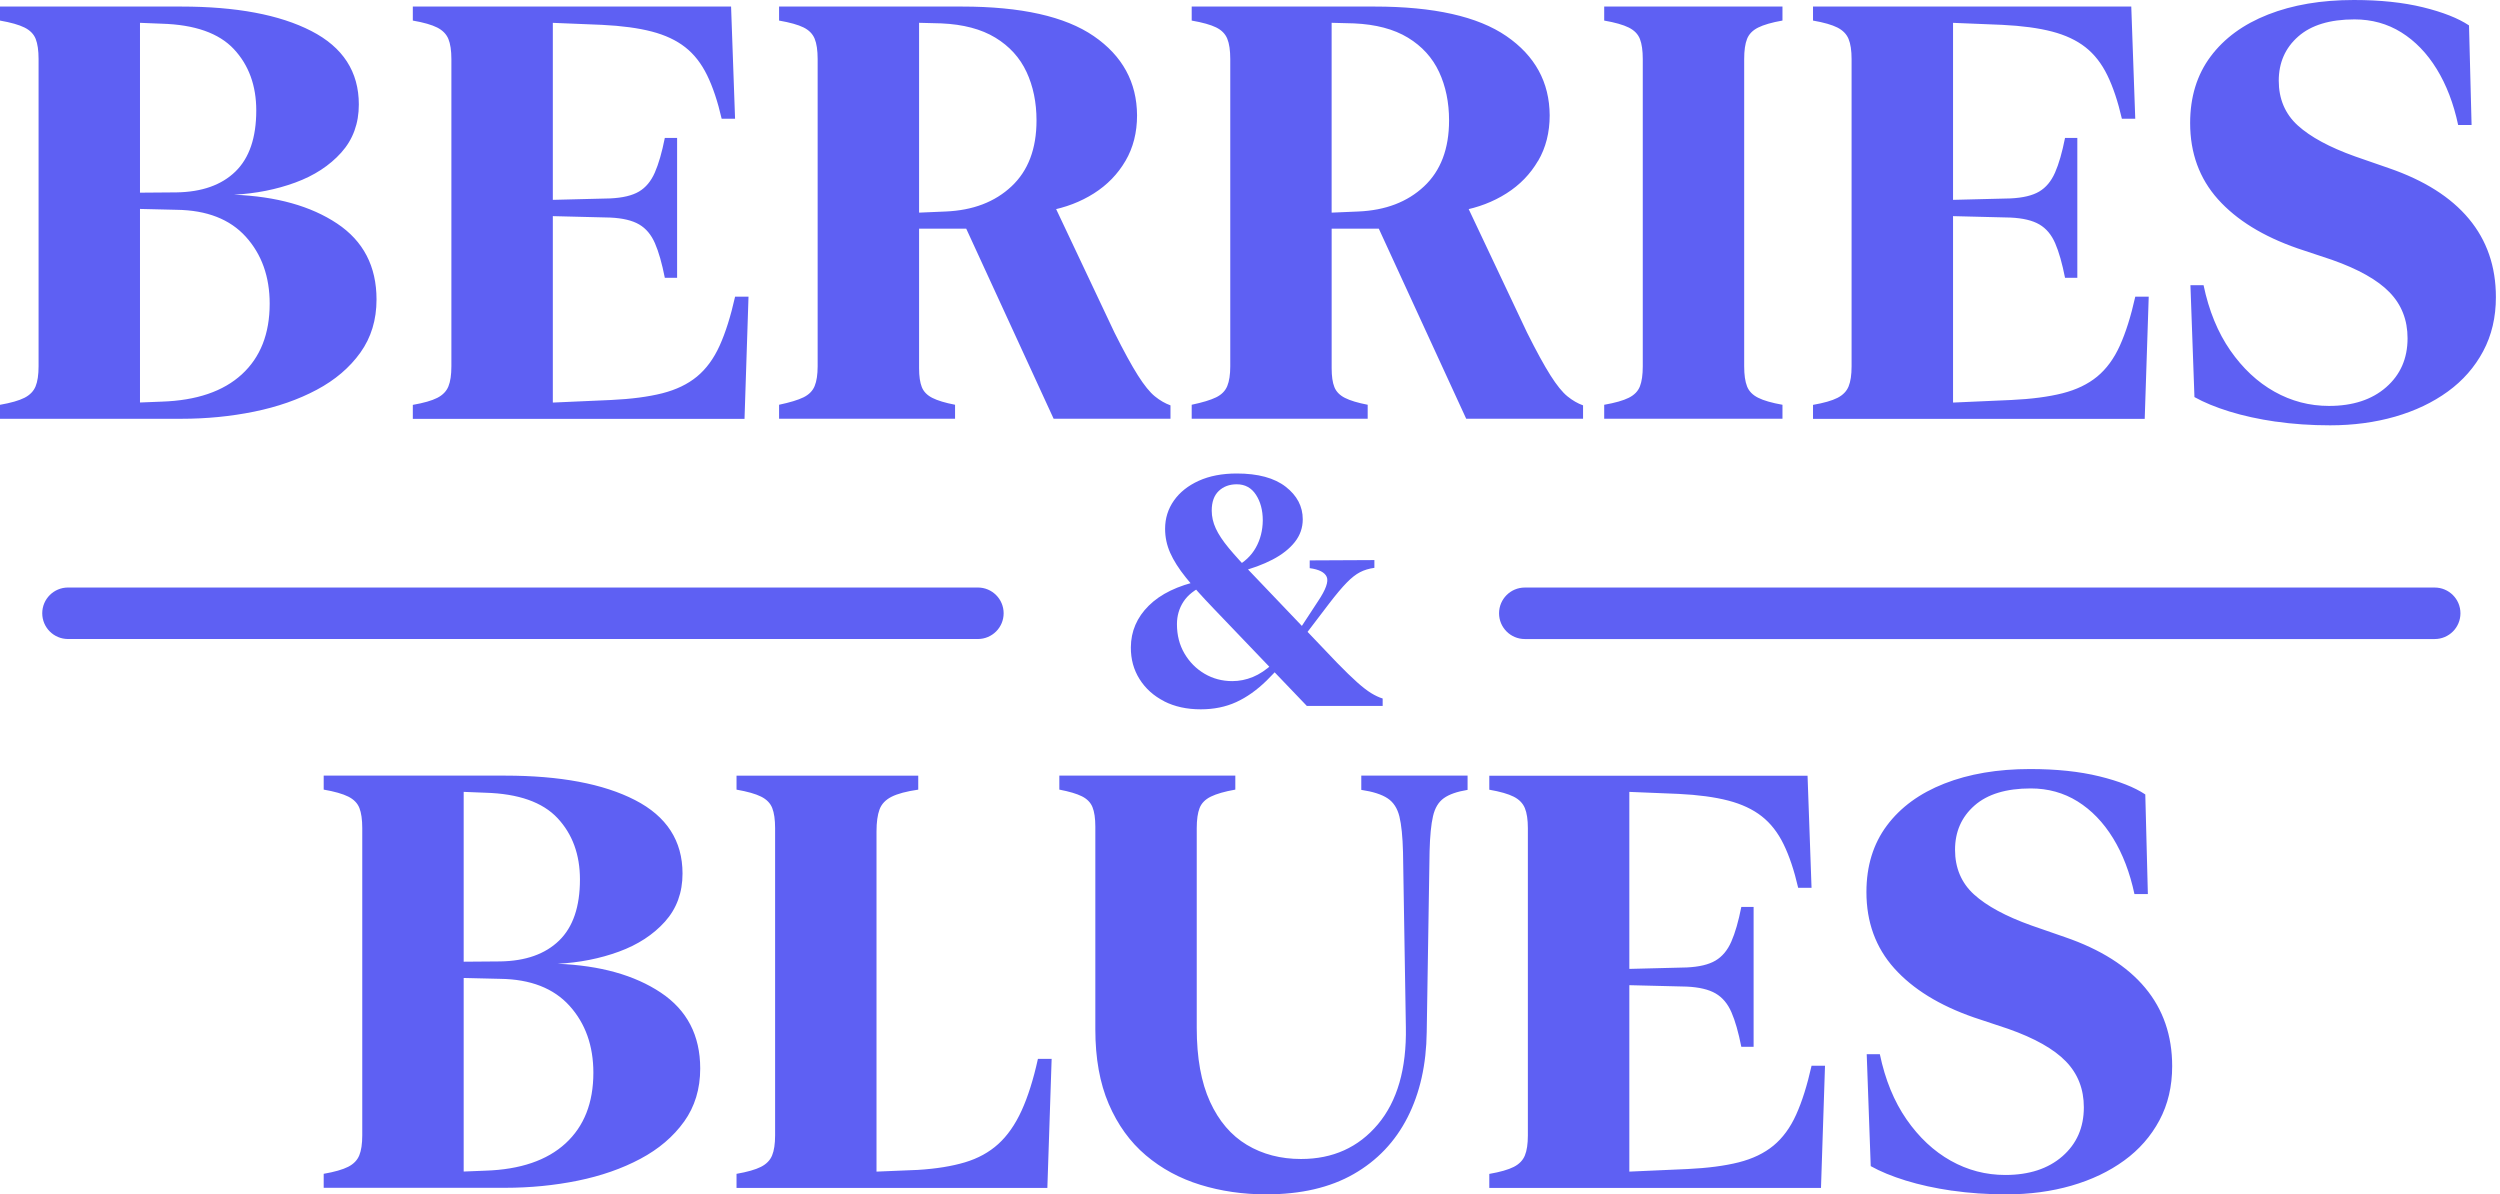
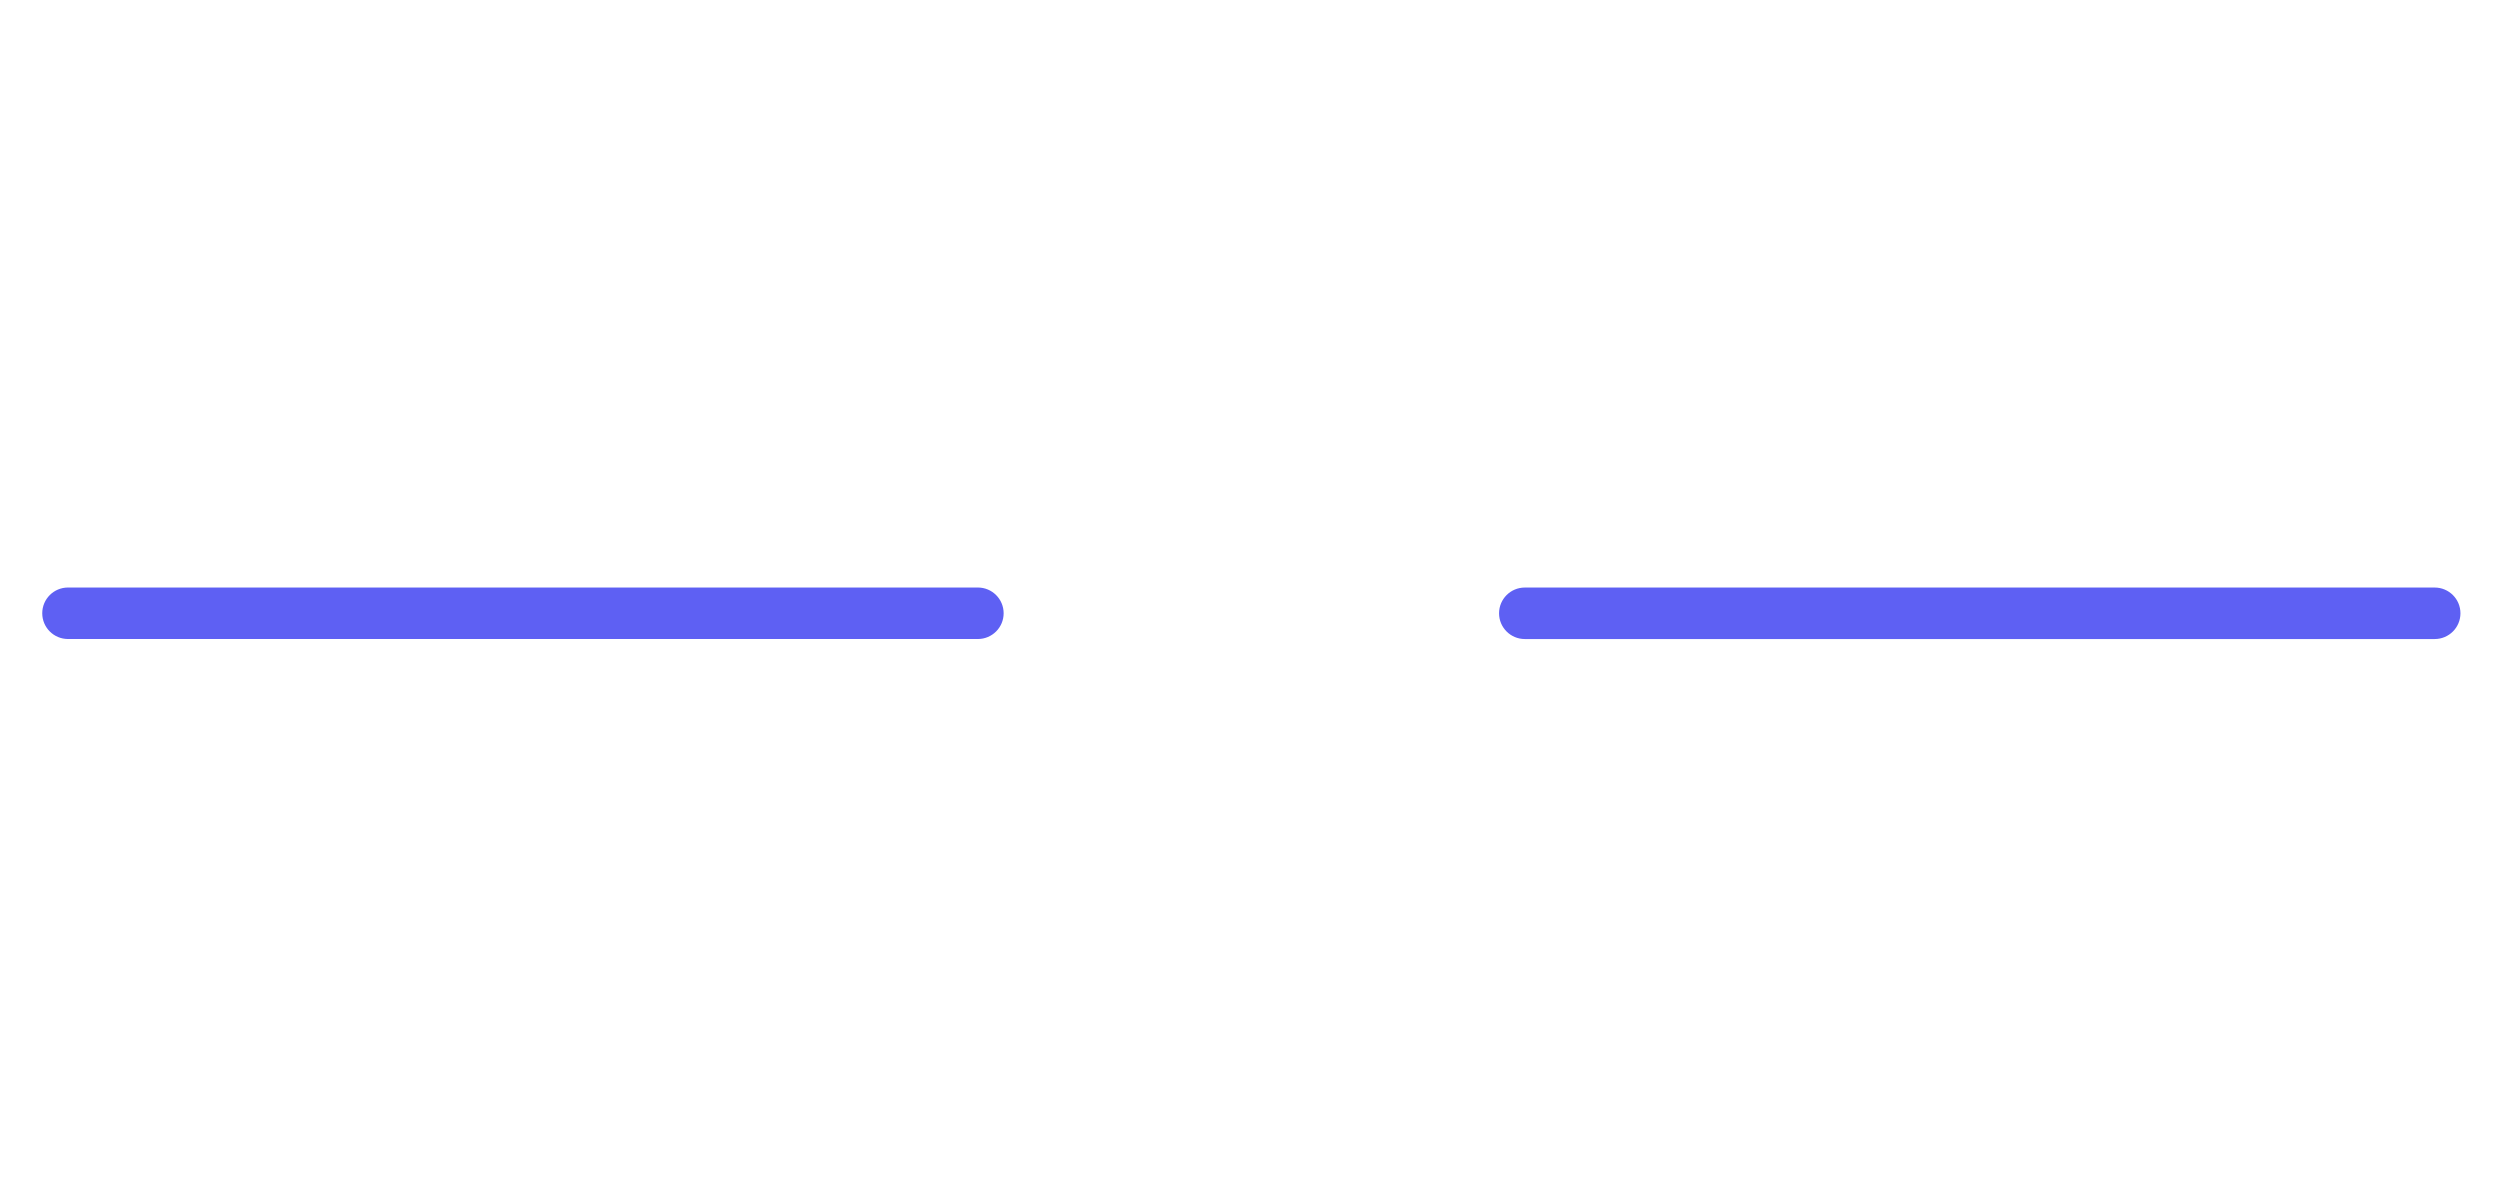
<svg xmlns="http://www.w3.org/2000/svg" width="337" height="161" viewBox="0 0 337 161" fill="none">
-   <path d="M48.584 47.525C47.132 49.553 45.17 51.228 42.69 52.546C40.214 53.867 37.4 54.849 34.255 55.49C31.111 56.132 27.83 56.452 24.417 56.452H0V54.567C1.462 54.311 2.561 53.997 3.294 53.625C4.026 53.252 4.525 52.74 4.795 52.086C5.064 51.432 5.2 50.528 5.2 49.375V7.965C5.2 6.812 5.07 5.905 4.814 5.254C4.558 4.6 4.055 4.088 3.313 3.715C2.567 3.343 1.465 3.029 0 2.773V0.884H24.417C31.837 0.884 37.685 1.979 41.958 4.175C46.233 6.368 48.37 9.672 48.37 14.084C48.37 16.649 47.579 18.81 46 20.569C44.421 22.328 42.353 23.675 39.799 24.611C37.244 25.547 34.492 26.092 31.539 26.247C37.264 26.477 41.899 27.773 45.443 30.134C48.986 32.495 50.756 35.906 50.756 40.37C50.756 43.117 50.03 45.501 48.581 47.528L48.584 47.525ZM31.523 6.618C29.506 4.464 26.265 3.323 21.797 3.194L18.87 3.077V25.972L23.801 25.933C27.214 25.881 29.86 24.945 31.733 23.125C33.607 21.304 34.544 18.557 34.544 14.89C34.544 11.531 33.536 8.772 31.523 6.618ZM33.14 31.919C30.997 29.548 27.882 28.333 23.801 28.281L18.87 28.165V54.256L21.797 54.14C26.495 53.987 30.096 52.76 32.599 50.463C35.101 48.166 36.353 44.992 36.353 40.94C36.353 37.299 35.28 34.29 33.137 31.916L33.14 31.919ZM99.09 16.008H97.281C96.743 13.673 96.088 11.716 95.317 10.139C94.545 8.561 93.566 7.304 92.37 6.368C91.177 5.432 89.676 4.726 87.864 4.253C86.055 3.78 83.815 3.479 81.144 3.349L74.521 3.08V26.94L82.262 26.746C83.932 26.668 85.222 26.36 86.133 25.823C87.044 25.285 87.757 24.433 88.269 23.264C88.781 22.098 89.232 20.54 89.618 18.59H91.274V37.445H89.618C89.232 35.495 88.791 33.943 88.288 32.79C87.786 31.637 87.076 30.788 86.152 30.251C85.228 29.713 83.932 29.405 82.262 29.328L74.521 29.136V54.266L82.376 53.919C85.095 53.79 87.394 53.489 89.271 53.016C91.144 52.539 92.704 51.791 93.948 50.764C95.193 49.737 96.215 48.348 97.009 46.589C97.806 44.833 98.497 42.631 99.09 39.991H100.899L100.361 56.462H55.648V54.577C57.109 54.321 58.209 54.007 58.941 53.634C59.674 53.262 60.173 52.75 60.442 52.096C60.711 51.441 60.847 50.538 60.847 49.385V7.965C60.847 6.812 60.711 5.905 60.442 5.254C60.173 4.6 59.67 4.088 58.941 3.715C58.209 3.343 57.113 3.029 55.648 2.773V0.884H98.549L99.087 16.008H99.09ZM151.716 21.683C150.676 23.468 149.256 24.929 147.46 26.069C145.661 27.209 143.634 27.986 141.375 28.398V26.088L150.231 44.83C151.489 47.344 152.543 49.268 153.389 50.602C154.235 51.937 155 52.88 155.681 53.43C156.361 53.981 157.062 54.386 157.781 54.642V56.449H142.03L130.246 30.821H123.892V49.637C123.892 50.716 124.016 51.561 124.259 52.177C124.502 52.792 124.978 53.281 125.682 53.638C126.388 53.997 127.41 54.305 128.742 54.561V56.446H105.019V54.561C106.481 54.253 107.58 53.919 108.313 53.56C109.045 53.2 109.544 52.695 109.814 52.041C110.083 51.386 110.219 50.495 110.219 49.365V7.965C110.219 6.786 110.083 5.866 109.814 5.215C109.544 4.561 109.042 4.055 108.313 3.696C107.583 3.336 106.484 3.029 105.019 2.773V0.884H129.666C137.65 0.884 143.573 2.212 147.44 4.868C151.304 7.525 153.249 11.085 153.275 15.548C153.275 17.858 152.757 19.905 151.716 21.686V21.683ZM138.373 9.695C137.475 7.771 136.075 6.232 134.175 5.076C132.275 3.923 129.847 3.281 126.897 3.152L123.892 3.074V28.663L127.474 28.511C131.144 28.359 134.104 27.229 136.35 25.123C138.597 23.021 139.722 20.057 139.722 16.235C139.722 13.799 139.271 11.616 138.373 9.692V9.695ZM207.328 21.683C206.287 23.468 204.871 24.929 203.072 26.069C201.276 27.209 199.246 27.986 196.987 28.398V26.088L205.846 44.83C207.104 47.344 208.158 49.268 209.004 50.602C209.85 51.937 210.615 52.88 211.296 53.43C211.977 53.981 212.677 54.386 213.396 54.642V56.449H197.645L185.861 30.821H179.507V49.637C179.507 50.716 179.627 51.561 179.874 52.177C180.117 52.792 180.593 53.281 181.3 53.638C182.007 53.997 183.028 54.305 184.364 54.561V56.446H160.641V54.561C162.103 54.253 163.202 53.919 163.934 53.56C164.667 53.2 165.166 52.695 165.435 52.041C165.704 51.386 165.84 50.495 165.84 49.365V7.965C165.84 6.786 165.704 5.866 165.435 5.215C165.166 4.561 164.664 4.055 163.934 3.696C163.202 3.336 162.106 3.029 160.641 2.773V0.884H185.287C193.272 0.884 199.198 2.212 203.062 4.868C206.926 7.525 208.871 11.085 208.897 15.548C208.897 17.858 208.378 19.905 207.338 21.686L207.328 21.683ZM193.985 9.695C193.087 7.771 191.687 6.232 189.787 5.076C187.887 3.923 185.459 3.281 182.509 3.152L179.504 3.074V28.663L183.086 28.511C186.756 28.359 189.716 27.229 191.962 25.123C194.209 23.021 195.334 20.057 195.334 16.235C195.334 13.799 194.883 11.616 193.985 9.692V9.695ZM235.502 52.083C235.758 52.737 236.257 53.249 237.003 53.621C237.745 53.994 238.838 54.308 240.277 54.564V56.449H216.246V54.564C217.708 54.308 218.813 53.994 219.559 53.621C220.305 53.249 220.804 52.737 221.06 52.083C221.316 51.428 221.446 50.525 221.446 49.371V7.965C221.446 6.812 221.316 5.905 221.06 5.254C220.804 4.6 220.305 4.088 219.559 3.715C218.817 3.343 217.711 3.029 216.246 2.773V0.884H240.277V2.769C238.838 3.025 237.748 3.34 237.003 3.712C236.257 4.085 235.758 4.596 235.502 5.251C235.242 5.905 235.116 6.809 235.116 7.962V49.368C235.116 50.521 235.242 51.425 235.502 52.08V52.083ZM287.839 16.008H286.031C285.492 13.673 284.838 11.716 284.066 10.139C283.298 8.561 282.312 7.304 281.119 6.368C279.926 5.432 278.422 4.726 276.613 4.253C274.804 3.78 272.561 3.479 269.893 3.349L263.27 3.08V26.94L271.012 26.746C272.681 26.668 273.971 26.36 274.882 25.823C275.793 25.285 276.506 24.433 277.019 23.264C277.534 22.098 277.981 20.54 278.367 18.59H280.024V37.445H278.367C277.981 35.495 277.54 33.943 277.038 32.79C276.539 31.637 275.826 30.788 274.902 30.251C273.978 29.713 272.681 29.405 271.012 29.328L263.27 29.136V54.266L271.125 53.919C273.845 53.79 276.143 53.489 278.017 53.016C279.891 52.539 281.45 51.791 282.698 50.764C283.943 49.737 284.964 48.348 285.758 46.589C286.553 44.833 287.246 42.631 287.836 39.991H289.648L289.107 56.462H244.394V54.577C245.856 54.321 246.955 54.007 247.687 53.634C248.42 53.262 248.919 52.75 249.188 52.096C249.457 51.441 249.594 50.538 249.594 49.385V7.965C249.594 6.812 249.457 5.905 249.188 5.254C248.919 4.6 248.417 4.088 247.687 3.715C246.955 3.343 245.859 3.029 244.394 2.773V0.884H287.295L287.833 16.008H287.839ZM306.768 56.838C304.47 56.504 302.392 56.047 300.528 55.471C298.667 54.894 297.095 54.246 295.811 53.527L295.27 38.443H297.039C297.759 41.879 298.959 44.811 300.641 47.234C302.324 49.657 304.307 51.513 306.593 52.795C308.878 54.078 311.329 54.719 313.948 54.719C317.158 54.719 319.725 53.88 321.651 52.199C323.576 50.518 324.539 48.319 324.539 45.601C324.539 43.139 323.732 41.073 322.114 39.405C320.497 37.736 317.903 36.276 314.334 35.019L309.711 33.48C305.063 31.864 301.49 29.658 298.985 26.863C296.482 24.067 295.231 20.64 295.231 16.588C295.231 13.073 296.148 10.084 297.986 7.622C299.821 5.16 302.401 3.272 305.727 1.963C309.053 0.654 312.911 0 317.3 0C320.844 0 323.949 0.327 326.62 0.981C329.288 1.636 331.356 2.449 332.822 3.424L333.169 16.853H331.36C330.744 13.954 329.781 11.441 328.471 9.309C327.162 7.181 325.57 5.533 323.696 4.363C321.819 3.197 319.715 2.614 317.381 2.614C314.068 2.614 311.54 3.385 309.796 4.924C308.048 6.462 307.176 8.451 307.176 10.887C307.176 13.323 308.029 15.357 309.737 16.909C311.446 18.46 314.02 19.853 317.459 21.084L322.004 22.661C326.779 24.303 330.381 26.581 332.805 29.493C335.234 32.405 336.446 35.926 336.446 40.056C336.446 42.777 335.875 45.206 334.731 47.347C333.587 49.488 332.005 51.299 329.975 52.773C327.946 54.25 325.576 55.377 322.87 56.161C320.159 56.941 317.239 57.333 314.107 57.333C311.514 57.333 309.066 57.165 306.771 56.831L306.768 56.838ZM156.939 94.532C155.522 93.813 154.413 92.819 153.616 91.552C152.818 90.286 152.426 88.854 152.439 87.26C152.452 85.096 153.259 83.224 154.854 81.643C156.449 80.063 158.757 78.945 161.778 78.291L162.333 78.91C161.065 79.463 160.135 80.192 159.542 81.09C158.952 81.987 158.653 83.004 158.653 84.144C158.653 85.624 158.991 86.943 159.668 88.096C160.346 89.249 161.247 90.156 162.372 90.82C163.497 91.481 164.745 91.814 166.113 91.814C167.053 91.814 167.977 91.63 168.881 91.26C169.785 90.891 170.69 90.286 171.598 89.447C172.502 88.608 173.426 87.49 174.366 86.094L177.679 81.031C178.72 79.48 179.105 78.394 178.846 77.773C178.58 77.154 177.818 76.759 176.548 76.587V75.541L185.268 75.499V76.545C184.542 76.645 183.893 76.84 183.333 77.131C182.769 77.423 182.169 77.892 181.537 78.54C180.901 79.188 180.114 80.124 179.174 81.349L174.898 86.965C173.445 88.86 172.058 90.451 170.742 91.74C169.422 93.029 168.054 93.998 166.638 94.645C165.221 95.293 163.626 95.617 161.859 95.617C159.992 95.617 158.349 95.258 156.932 94.539L156.939 94.532ZM163.532 81.961C162.035 80.409 160.809 79.039 159.856 77.85C158.9 76.662 158.196 75.55 157.739 74.517C157.282 73.484 157.055 72.405 157.055 71.281C157.055 69.872 157.451 68.606 158.242 67.478C159.033 66.355 160.151 65.464 161.597 64.809C163.043 64.155 164.751 63.828 166.716 63.828C169.581 63.828 171.779 64.424 173.312 65.613C174.843 66.802 175.611 68.266 175.611 70.002C175.611 71.142 175.254 72.162 174.541 73.066C173.828 73.97 172.829 74.757 171.549 75.427C170.265 76.098 168.761 76.652 167.037 77.092L166.482 76.451C167.737 75.797 168.67 74.919 169.283 73.824C169.896 72.729 170.21 71.502 170.223 70.151C170.223 68.784 169.915 67.631 169.302 66.691C168.69 65.752 167.827 65.282 166.716 65.282C165.733 65.282 164.923 65.58 164.291 66.18C163.659 66.779 163.341 67.66 163.341 68.829C163.341 69.642 163.522 70.442 163.886 71.233C164.249 72.023 164.835 72.911 165.649 73.892C166.463 74.874 167.545 76.062 168.897 77.458L180.227 89.333C181.31 90.444 182.214 91.322 182.94 91.97C183.667 92.618 184.299 93.107 184.834 93.434C185.368 93.761 185.884 94.004 186.383 94.16V95.164H176.165L163.532 81.964V81.961ZM92.217 151.189C90.765 153.216 88.804 154.891 86.324 156.209C83.847 157.531 81.034 158.512 77.889 159.154C74.745 159.795 71.464 160.116 68.05 160.116H43.634V158.23C45.096 157.975 46.195 157.66 46.927 157.288C47.66 156.915 48.159 156.404 48.428 155.749C48.697 155.095 48.833 154.191 48.833 153.038V111.632C48.833 110.479 48.704 109.572 48.448 108.921C48.191 108.266 47.689 107.754 46.947 107.382C46.201 107.009 45.099 106.695 43.634 106.439V104.554H68.05C75.471 104.554 81.319 105.649 85.591 107.845C89.867 110.038 92.004 113.342 92.004 117.754C92.004 120.319 91.213 122.48 89.634 124.239C88.055 125.997 85.987 127.345 83.432 128.281C80.878 129.217 78.126 129.761 75.172 129.917C80.897 130.147 85.533 131.443 89.076 133.804C92.619 136.165 94.389 139.576 94.389 144.04C94.389 146.786 93.663 149.171 92.214 151.198L92.217 151.189ZM75.156 110.284C73.14 108.13 69.898 106.99 65.431 106.86L62.504 106.744V129.638L67.434 129.599C70.848 129.548 73.493 128.611 75.367 126.791C77.241 124.971 78.177 122.224 78.177 118.557C78.177 115.198 77.169 112.438 75.156 110.284ZM76.774 135.585C74.631 133.214 71.516 132 67.434 131.948L62.504 131.831V157.923L65.431 157.806C70.128 157.654 73.73 156.426 76.233 154.13C78.735 151.833 79.986 148.659 79.986 144.607C79.986 140.966 78.913 137.957 76.771 135.582L76.774 135.585ZM99.284 160.119V158.234C100.746 157.978 101.845 157.664 102.578 157.291C103.311 156.919 103.81 156.407 104.079 155.753C104.348 155.098 104.484 154.194 104.484 153.041V111.635C104.484 110.482 104.354 109.575 104.098 108.924C103.842 108.269 103.34 107.758 102.597 107.385C101.852 107.013 100.75 106.698 99.284 106.443V104.557H123.779V106.443C122.187 106.673 120.988 106.996 120.177 107.405C119.37 107.816 118.829 108.386 118.56 109.118C118.291 109.85 118.154 110.832 118.154 112.063V157.933L123.74 157.703C126.204 157.55 128.317 157.207 130.074 156.682C131.831 156.157 133.329 155.335 134.561 154.22C135.793 153.106 136.84 151.61 137.699 149.737C138.558 147.865 139.297 145.53 139.913 142.734H141.761L141.184 160.129H99.284V160.119ZM147.268 108.804C147.012 108.176 146.536 107.69 145.842 107.343C145.148 106.996 144.134 106.695 142.798 106.439V104.554H166.521V106.439C165.082 106.695 163.986 107.009 163.227 107.382C162.469 107.754 161.963 108.266 161.707 108.921C161.451 109.575 161.321 110.479 161.321 111.632V138.569C161.321 142.598 161.918 145.912 163.111 148.516C164.304 151.121 165.96 153.058 168.08 154.327C170.197 155.597 172.632 156.232 175.377 156.232C179.663 156.232 183.119 154.674 185.738 151.558C188.354 148.442 189.615 144.072 189.511 138.455L189.126 114.864C189.074 112.788 188.912 111.191 188.643 110.074C188.37 108.959 187.839 108.137 187.044 107.612C186.25 107.087 185.067 106.708 183.501 106.475V104.551H197.83V106.475C196.416 106.705 195.35 107.077 194.633 107.592C193.914 108.104 193.424 108.914 193.171 110.015C192.912 111.12 192.76 112.697 192.708 114.748L192.322 139.106C192.27 143.492 191.411 147.327 189.742 150.612C188.072 153.896 185.647 156.449 182.464 158.269C179.281 160.09 175.352 161 170.68 161C167.549 161 164.589 160.569 161.804 159.711C159.02 158.852 156.566 157.524 154.449 155.727C152.332 153.932 150.669 151.629 149.46 148.821C148.254 146.012 147.651 142.657 147.651 138.757V111.434C147.651 110.307 147.521 109.426 147.265 108.797L147.268 108.804ZM244.203 119.675H242.394C241.856 117.339 241.201 115.383 240.429 113.805C239.661 112.228 238.675 110.971 237.482 110.035C236.29 109.099 234.785 108.393 232.976 107.92C231.168 107.447 228.924 107.145 226.256 107.016L219.634 106.747V130.607L227.375 130.412C229.044 130.335 230.334 130.027 231.245 129.489C232.156 128.952 232.87 128.1 233.382 126.93C233.897 125.764 234.344 124.206 234.73 122.256H236.387V141.111H234.73C234.344 139.161 233.904 137.61 233.401 136.457C232.902 135.304 232.189 134.455 231.265 133.917C230.341 133.38 229.044 133.072 227.375 132.994L219.634 132.803V157.933L227.488 157.586C230.208 157.456 232.506 157.155 234.38 156.682C236.254 156.206 237.813 155.458 239.061 154.431C240.306 153.404 241.327 152.015 242.121 150.256C242.916 148.5 243.609 146.297 244.199 143.657H246.011L245.47 160.129H200.757V158.243C202.219 157.988 203.318 157.673 204.051 157.301C204.783 156.928 205.282 156.417 205.551 155.762C205.821 155.108 205.957 154.204 205.957 153.051V111.645C205.957 110.492 205.821 109.585 205.551 108.933C205.282 108.279 204.78 107.767 204.051 107.395C203.318 107.022 202.222 106.708 200.757 106.452V104.567H243.658L244.196 119.691L244.203 119.675ZM263.131 160.504C260.833 160.171 258.755 159.714 256.891 159.137C255.03 158.561 253.458 157.913 252.174 157.194L251.633 142.109H253.403C254.122 145.546 255.322 148.477 257.004 150.9C258.687 153.323 260.671 155.179 262.956 156.462C265.241 157.745 267.692 158.386 270.311 158.386C273.521 158.386 276.088 157.547 278.014 155.866C279.939 154.185 280.902 151.985 280.902 149.268C280.902 146.806 280.095 144.739 278.477 143.071C276.86 141.403 274.266 139.942 270.697 138.685L266.075 137.147C261.426 135.53 257.854 133.324 255.348 130.529C252.845 127.734 251.594 124.307 251.594 120.254C251.594 116.74 252.511 113.75 254.349 111.288C256.184 108.827 258.764 106.938 262.09 105.63C265.416 104.321 269.274 103.667 273.663 103.667C277.207 103.667 280.312 103.994 282.983 104.648C285.651 105.302 287.72 106.115 289.185 107.09L289.532 120.52H287.723C287.107 117.621 286.144 115.107 284.834 112.976C283.525 110.848 281.933 109.199 280.059 108.03C278.182 106.864 276.078 106.281 273.744 106.281C270.431 106.281 267.903 107.052 266.159 108.59C264.411 110.129 263.539 112.118 263.539 114.553C263.539 116.989 264.392 119.024 266.1 120.575C267.809 122.127 270.383 123.52 273.822 124.75L278.367 126.328C283.142 127.97 286.744 130.247 289.169 133.159C291.597 136.071 292.809 139.592 292.809 143.722C292.809 146.443 292.239 148.873 291.094 151.014C289.95 153.155 288.368 154.965 286.339 156.439C284.309 157.916 281.94 159.044 279.233 159.827C276.523 160.608 273.602 161 270.47 161C267.877 161 265.429 160.832 263.134 160.498L263.131 160.504Z" fill="#5E60F3" />
  <path d="M331.668 82.674V82.67C331.668 80.754 330.114 79.201 328.196 79.201L205.545 79.201C203.628 79.201 202.073 80.754 202.073 82.67V82.674C202.073 84.59 203.628 86.143 205.545 86.143L328.196 86.143C330.114 86.143 331.668 84.59 331.668 82.674Z" fill="#5E60F3" />
  <path d="M135.29 82.67V82.667C135.29 80.751 133.736 79.198 131.818 79.198L9.167 79.198C7.25 79.198 5.695 80.751 5.695 82.667V82.67C5.695 84.586 7.25 86.139 9.167 86.139L131.818 86.139C133.736 86.139 135.29 84.586 135.29 82.67Z" fill="#5E60F3" />
</svg>